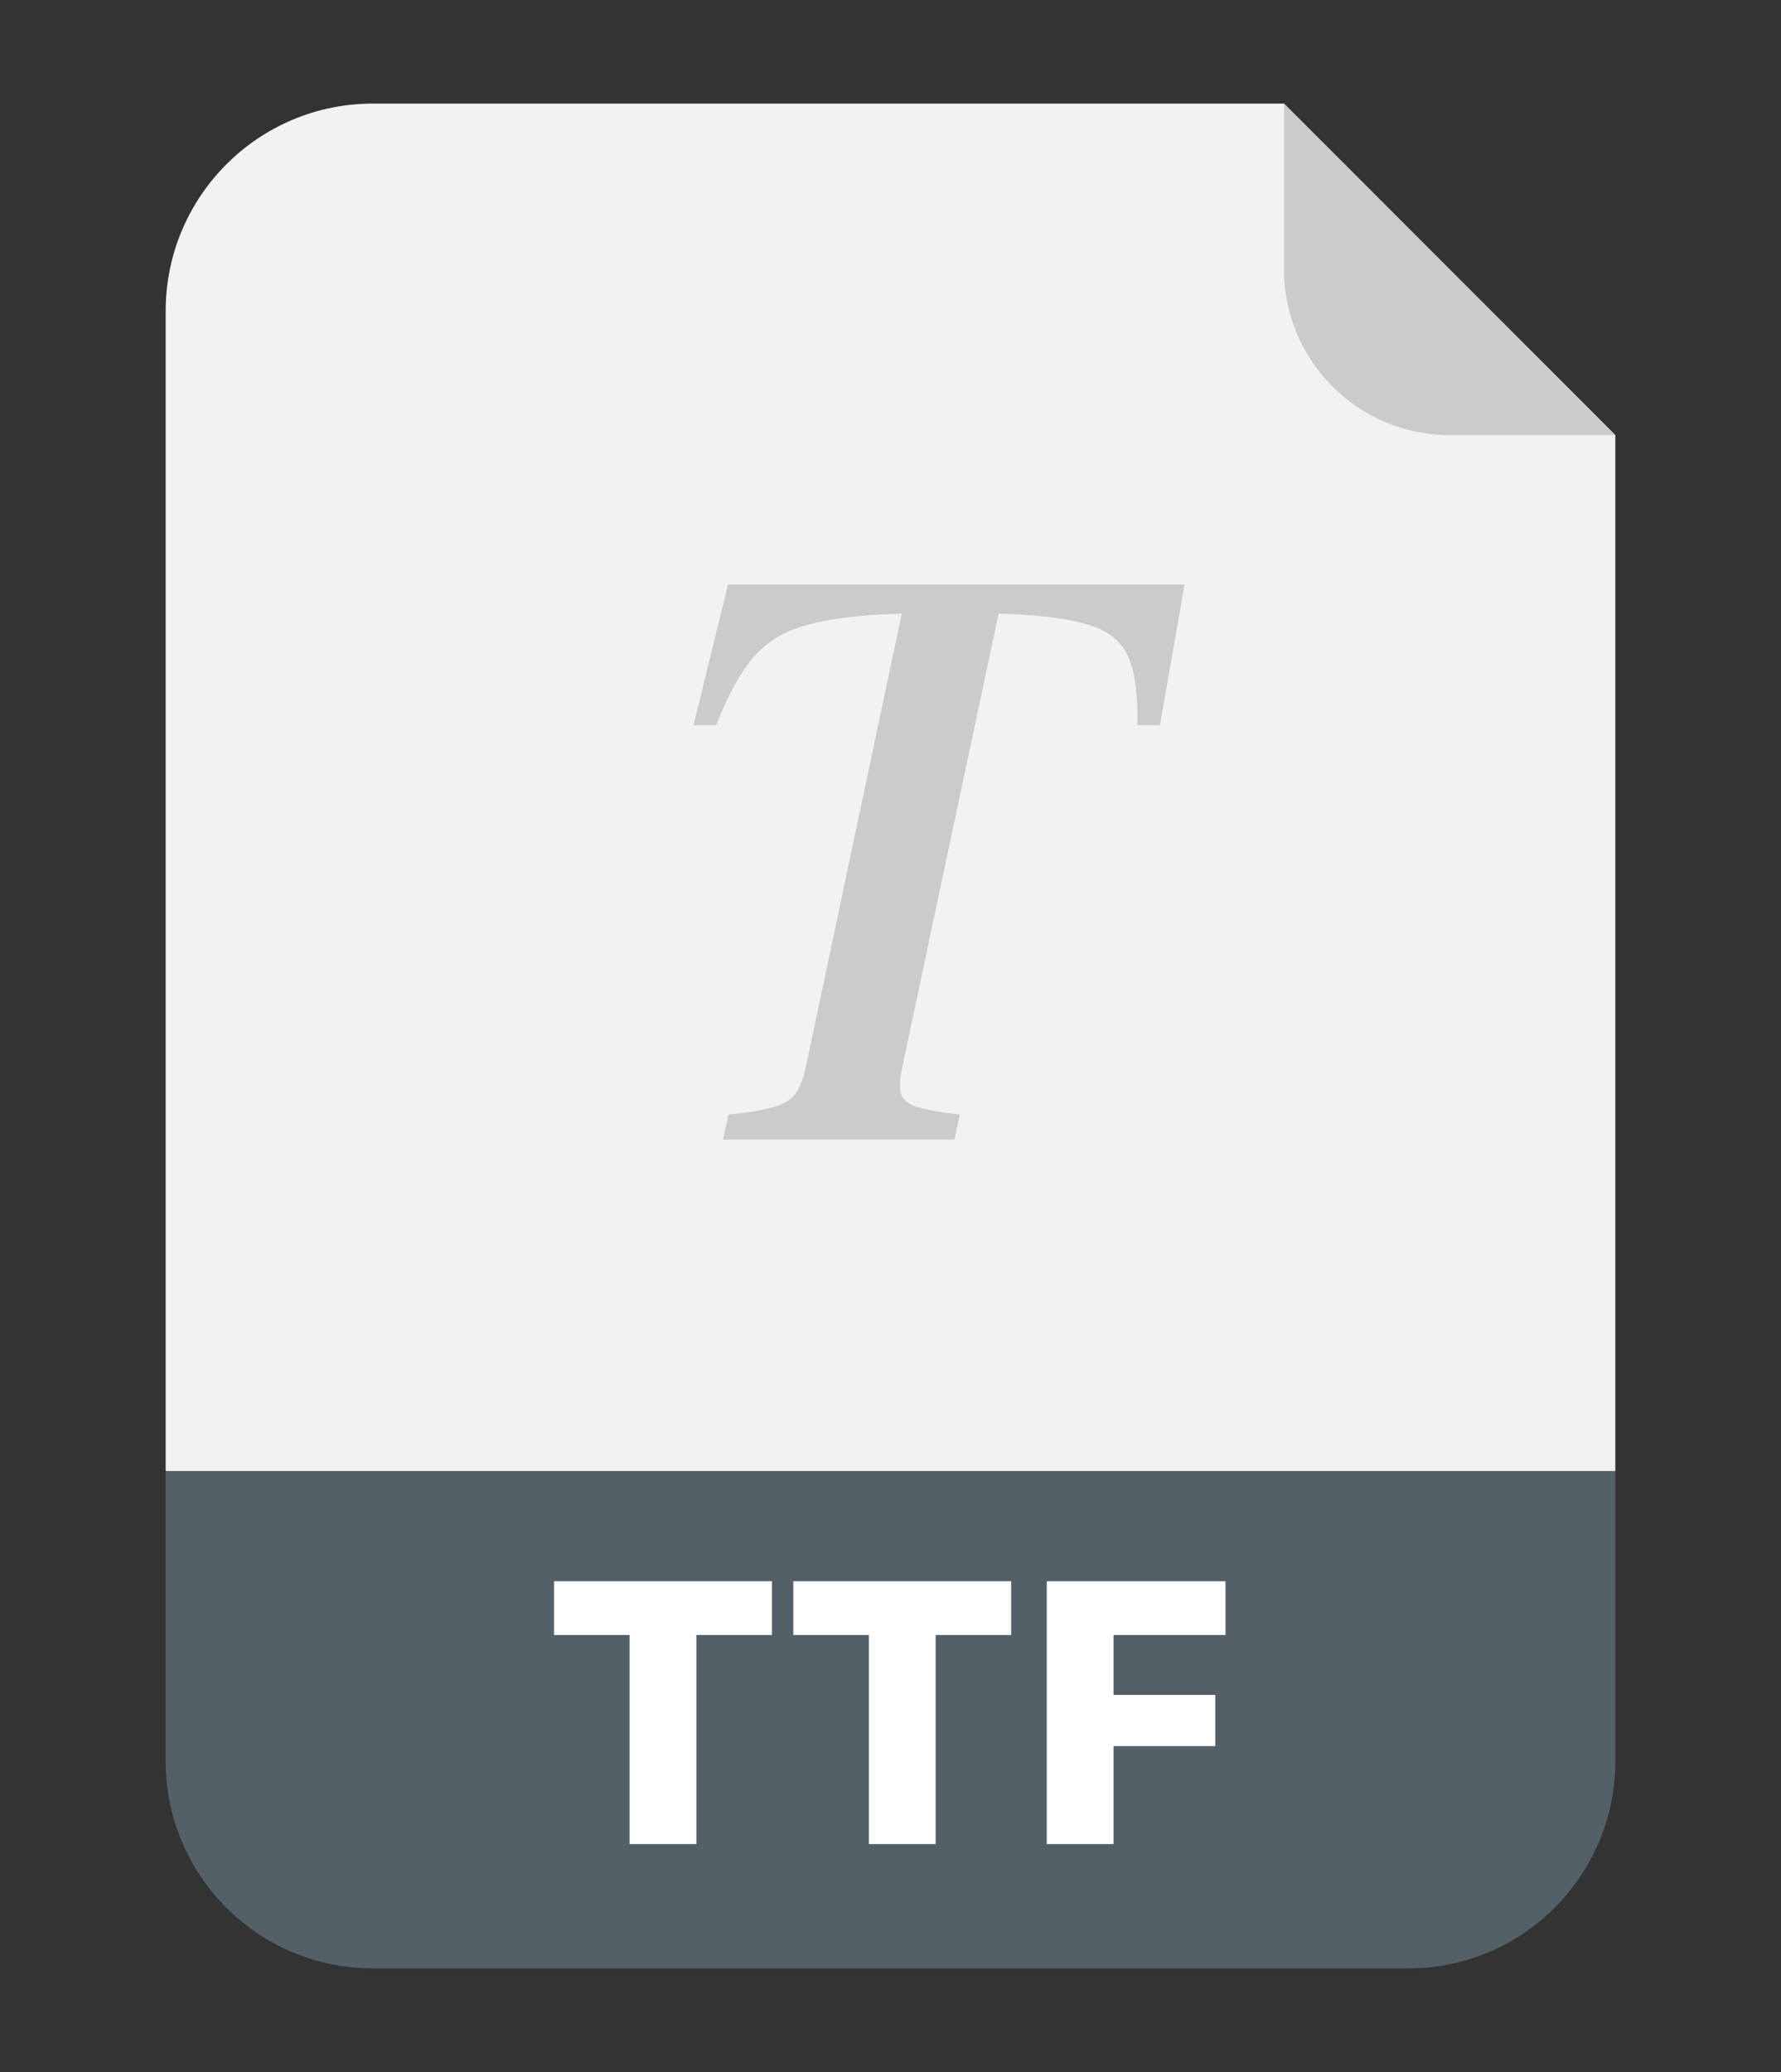
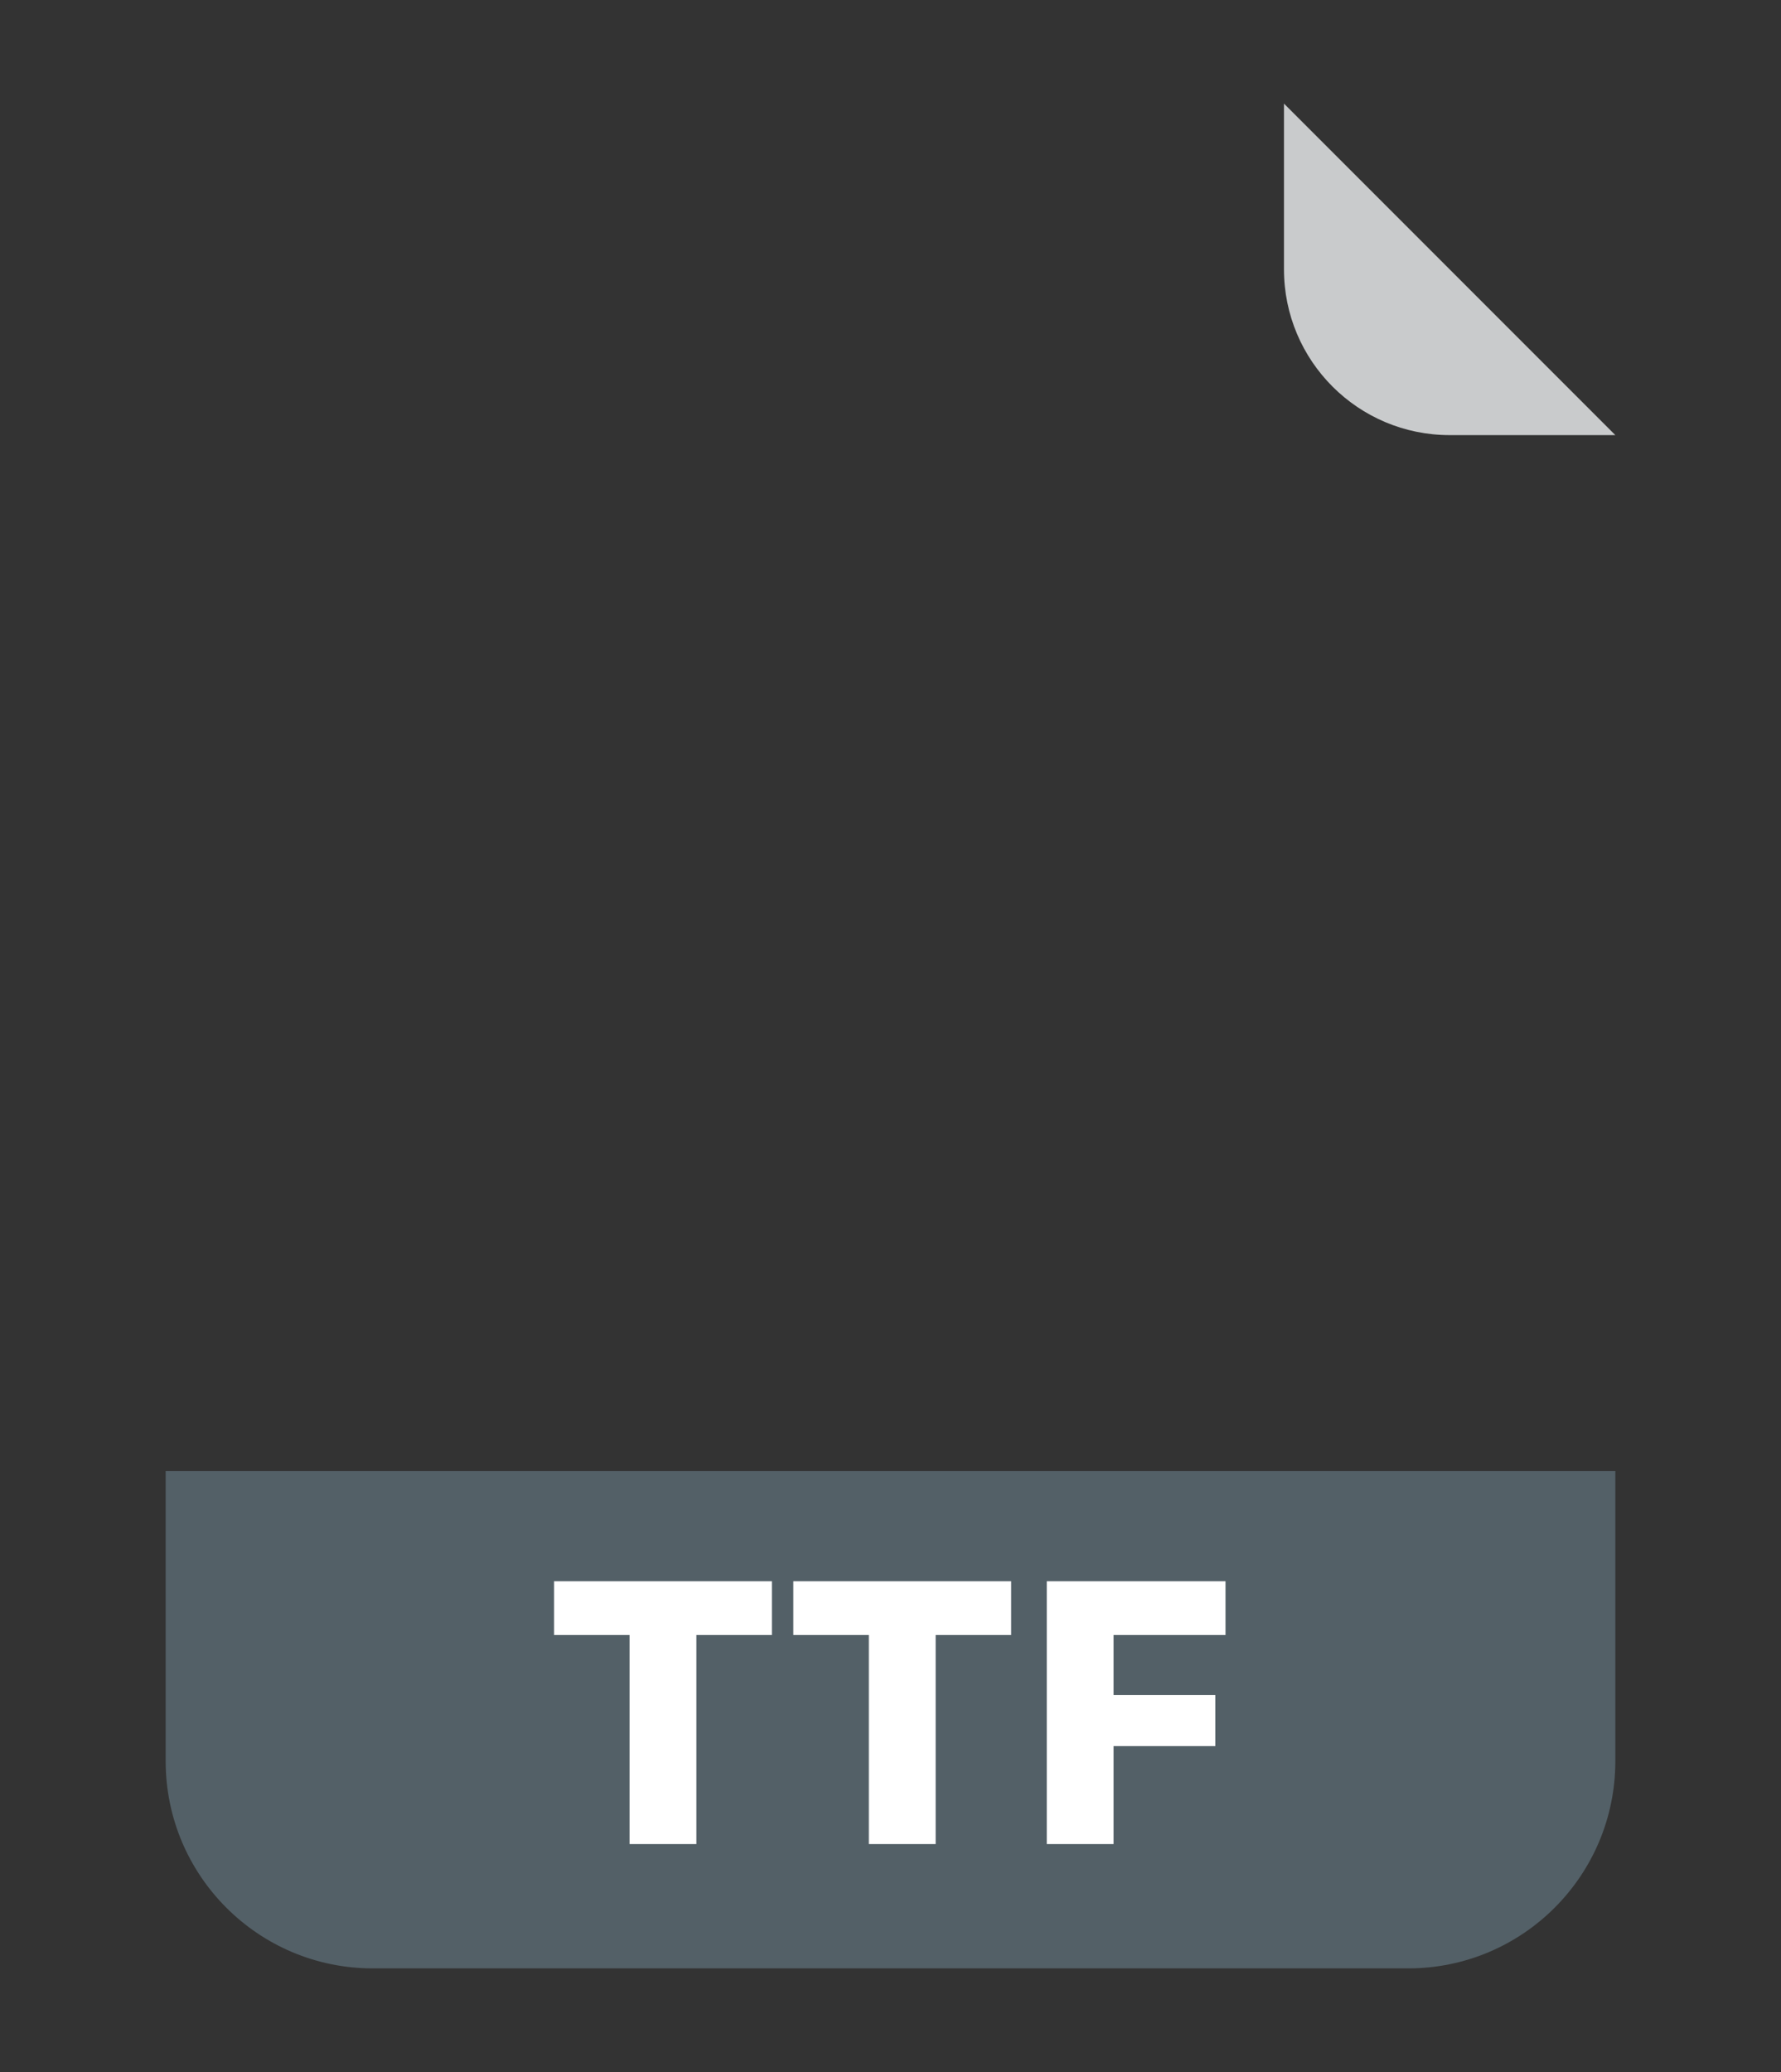
<svg xmlns="http://www.w3.org/2000/svg" width="86" height="100" viewBox="0 0 86 100" fill="none">
  <rect x="0" y="0" width="86" height="100" fill="#333333" stroke="none" />
  <g clip-path="url(#clip0_20_5499)">
-     <path d="M8 15.01C8 9.487 12.477 5 18 5H62L78 21V71H8C8 43.56 8 37.403 8 15.01Z" fill="#F0F2F3" />
    <path d="M70 21H78L62 5V13C62 17.418 65.582 21 70 21Z" fill="#C9CBCC" />
    <path d="M8 71H78V85C78 90.523 73.523 95 68 95H18C12.477 95 8 90.523 8 85V71Z" fill="#536067" />
    <path d="M30.4 89V78.91H26.753V76.317H37.273V78.91H33.626V89H30.4ZM41.954 89V78.91H38.307V76.317H48.827V78.91H45.18V89H41.954ZM50.546 89V76.317H59.177V78.91H53.772V81.802H58.685V84.272H53.772V89H50.546Z" fill="white" />
-     <path d="M57.199 28.207L56.012 34.998H54.917C54.954 33.588 54.818 32.512 54.509 31.77C54.2 31.027 53.624 30.514 52.783 30.23C51.954 29.933 50.755 29.741 49.184 29.654L48.219 29.617L43.562 51.53C43.45 52.062 43.432 52.477 43.506 52.773C43.58 53.058 43.834 53.274 44.267 53.423C44.7 53.559 45.392 53.683 46.345 53.794L46.085 55H34.915L35.175 53.794C36.164 53.695 36.9 53.571 37.383 53.423C37.878 53.274 38.224 53.058 38.422 52.773C38.62 52.477 38.781 52.062 38.904 51.53L43.543 29.617L42.56 29.654C40.952 29.741 39.659 29.939 38.682 30.248C37.717 30.545 36.925 31.064 36.307 31.807C35.7 32.549 35.125 33.613 34.581 34.998H33.486L35.156 28.207H57.199Z" fill="#C9CBCC" />
  </g>
  <defs>
    <clipPath id="clip0_20_5499">
      <rect width="86" height="100" fill="white" />
    </clipPath>
  </defs>
</svg>